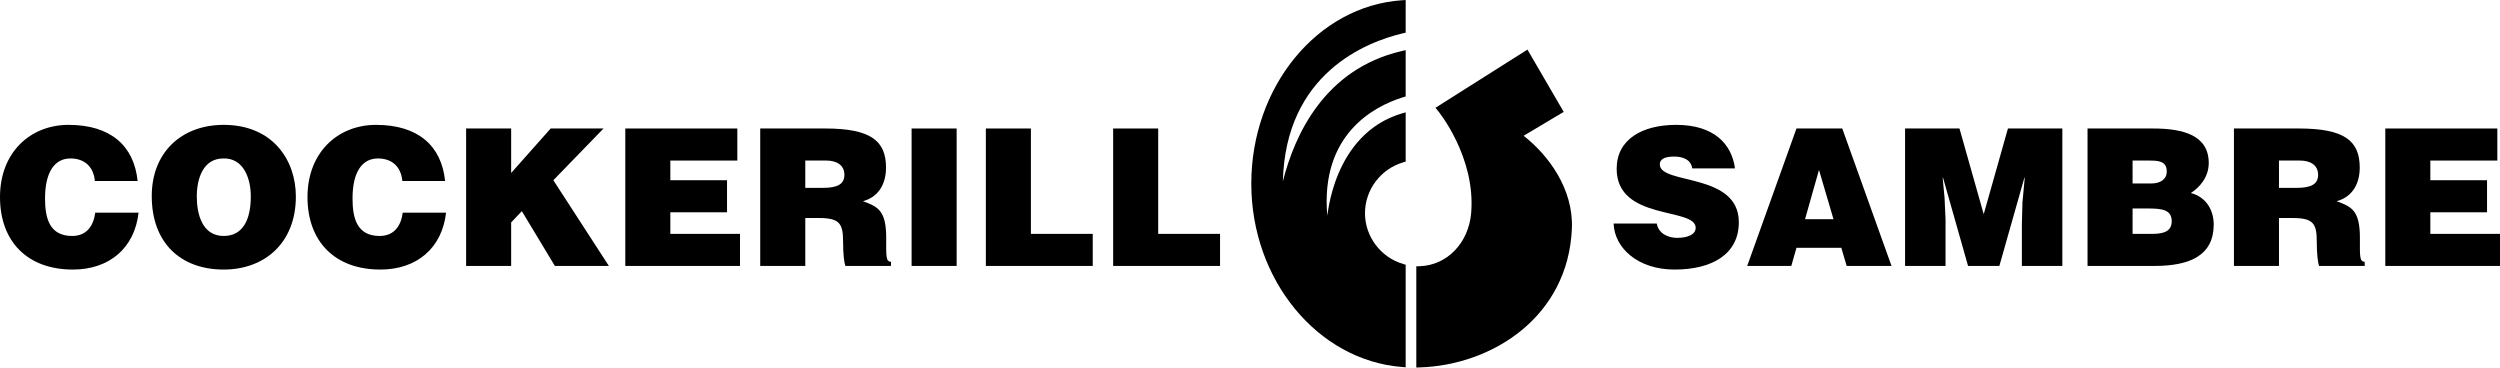
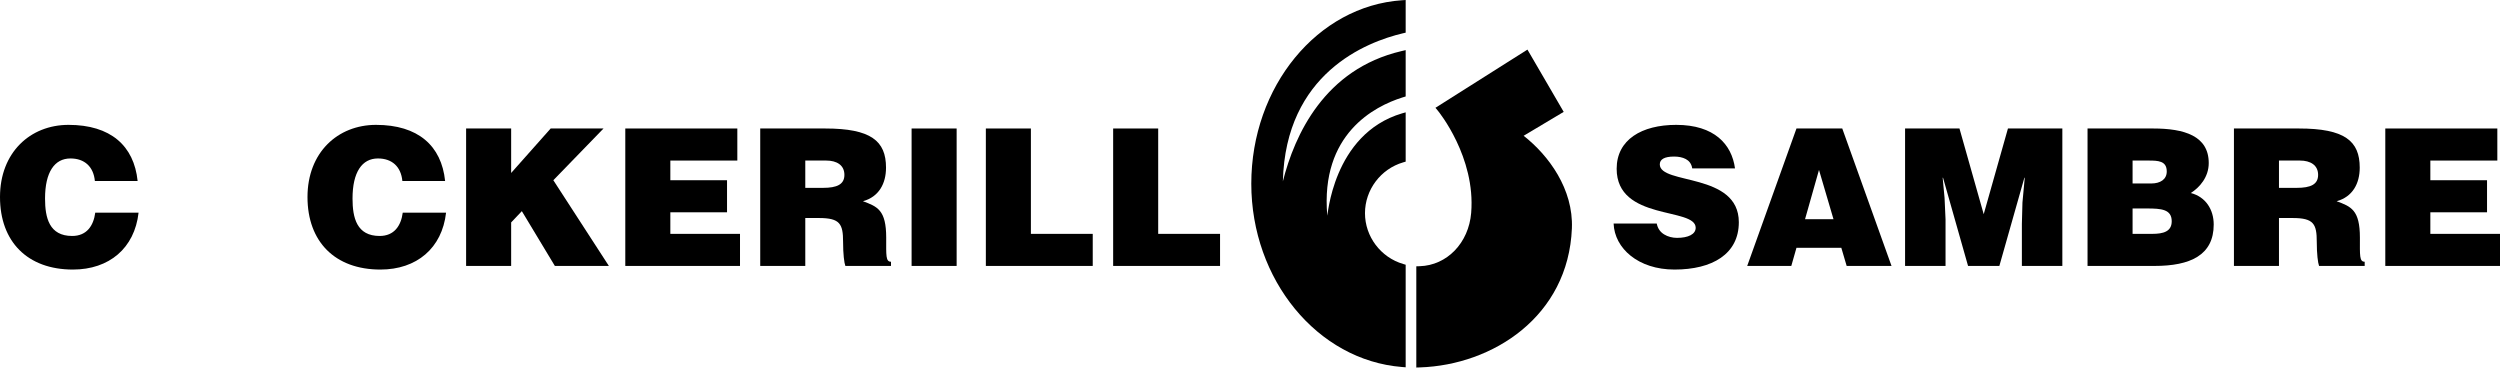
<svg xmlns="http://www.w3.org/2000/svg" width="493.03pt" height="72.48pt" viewBox="0 0 493.03 72.48" version="1.1">
  <defs>
    <clipPath id="clip1">
      <path d="M 279 9 L 311 9 L 311 72.48 L 279 72.48 Z M 279 9 " />
    </clipPath>
    <clipPath id="clip2">
      <path d="M 246 0 L 278 0 L 278 72.48 L 246 72.48 Z M 246 0 " />
    </clipPath>
    <clipPath id="clip3">
      <path d="M 470 25 L 493.031 25 L 493.031 53 L 470 53 Z M 470 25 " />
    </clipPath>
  </defs>
  <g id="surface1">
    <g clip-path="url(#clip1)" clip-rule="nonzero">
      <path style=" stroke:none;fill-rule:nonzero;fill:rgb(0%,0%,0%);fill-opacity:1;" d="M 300.48 26.777 L 308.379 22.062 L 301.23 9.781 L 283.086 21.258 L 283.586 21.859 C 283.66 21.949 291.043 30.961 290.133 41.988 C 289.645 47.914 285.371 52.332 279.98 52.5 L 279.312 52.52 L 279.312 72.48 L 280.023 72.457 C 294.391 71.984 309.297 62.414 309.996 45.035 C 310.309 37.297 305.43 30.66 300.48 26.777 " />
    </g>
    <g clip-path="url(#clip2)" clip-rule="nonzero">
      <path style=" stroke:none;fill-rule:nonzero;fill:rgb(0%,0%,0%);fill-opacity:1;" d="M 246.77 36.227 C 246.77 55.172 259.816 71.051 276.473 72.375 L 277.215 72.434 L 277.215 52.207 L 276.723 52.062 C 272.285 50.762 269.191 46.645 269.191 42.047 C 269.191 37.438 272.285 33.316 276.723 32.02 L 277.215 31.875 L 277.215 22.156 L 276.531 22.348 C 262.664 26.43 261.816 43.211 261.754 42.488 C 260.367 26.402 271.102 20.953 276.531 19.234 L 277.215 19.023 L 277.215 9.883 L 276.371 10.082 C 261.215 13.641 255.316 26.586 252.996 35.766 C 253.527 14.473 269.426 8.277 276.688 6.562 L 277.215 6.441 L 277.215 0 L 276.48 0.051 C 259.82 1.184 246.77 17.074 246.77 36.227 " />
    </g>
    <path style=" stroke:none;fill-rule:nonzero;fill:rgb(0%,0%,0%);fill-opacity:1;" d="M 276.777 52.812 C 276.691 52.789 276.613 52.746 276.527 52.723 L 276.527 71.691 C 276.613 71.699 276.695 71.719 276.777 71.723 L 276.777 52.812 " />
    <path style=" stroke:none;fill-rule:nonzero;fill:rgb(0%,0%,0%);fill-opacity:1;" d="M 18.711 35.695 C 18.445 32.871 16.676 31.25 13.891 31.25 C 10.766 31.25 8.883 33.926 8.883 39.156 C 8.883 42.957 9.711 46.535 14.23 46.535 C 17.09 46.535 18.445 44.539 18.785 41.941 L 27.328 41.941 C 26.539 48.945 21.531 53.16 14.379 53.16 C 5.422 53.16 0 47.664 0 38.855 C 0 30.086 5.949 24.625 13.516 24.625 C 21.797 24.625 26.426 28.73 27.141 35.695 L 18.711 35.695 " />
-     <path style=" stroke:none;fill-rule:nonzero;fill:rgb(0%,0%,0%);fill-opacity:1;" d="M 38.809 38.742 C 38.809 42.207 39.863 46.535 44.117 46.535 C 47.957 46.535 49.461 43.223 49.461 38.742 C 49.461 35.055 47.957 31.137 44.043 31.25 C 40.016 31.25 38.809 35.316 38.809 38.742 Z M 58.348 38.742 C 58.348 47.965 52.137 53.16 44.117 53.16 C 35.609 53.16 29.926 47.891 29.926 38.668 C 29.926 30.16 35.684 24.625 44.117 24.625 C 53.793 24.625 58.348 31.59 58.348 38.742 " />
    <path style=" stroke:none;fill-rule:nonzero;fill:rgb(0%,0%,0%);fill-opacity:1;" d="M 79.352 35.695 C 79.086 32.871 77.316 31.25 74.531 31.25 C 71.406 31.25 69.523 33.926 69.523 39.156 C 69.523 42.957 70.352 46.535 74.871 46.535 C 77.73 46.535 79.086 44.539 79.426 41.941 L 87.969 41.941 C 87.18 48.945 82.172 53.16 75.02 53.16 C 66.062 53.16 60.641 47.664 60.641 38.855 C 60.641 30.086 66.59 24.625 74.156 24.625 C 82.438 24.625 87.066 28.73 87.781 35.695 L 79.352 35.695 " />
    <path style=" stroke:none;fill-rule:nonzero;fill:rgb(0%,0%,0%);fill-opacity:1;" d="M 91.922 25.34 L 100.805 25.34 L 100.805 34.113 L 108.598 25.34 L 119.023 25.34 L 109.125 35.543 L 120.078 52.445 L 109.426 52.445 L 102.914 41.641 L 100.805 43.863 L 100.805 52.445 L 91.922 52.445 L 91.922 25.34 " />
    <path style=" stroke:none;fill-rule:nonzero;fill:rgb(0%,0%,0%);fill-opacity:1;" d="M 123.316 52.445 L 123.316 25.34 L 145.41 25.34 L 145.41 31.664 L 132.199 31.664 L 132.199 35.543 L 143.379 35.543 L 143.379 41.867 L 132.199 41.867 L 132.199 46.121 L 145.938 46.121 L 145.938 52.445 L 123.316 52.445 " />
    <path style=" stroke:none;fill-rule:nonzero;fill:rgb(0%,0%,0%);fill-opacity:1;" d="M 158.812 37.047 L 162.312 37.047 C 165.059 37.047 166.527 36.371 166.527 34.488 C 166.527 32.57 165.023 31.664 162.953 31.664 L 158.812 31.664 Z M 158.812 42.996 L 158.812 52.445 L 149.926 52.445 L 149.926 25.34 L 162.727 25.34 C 171.762 25.34 174.734 27.789 174.734 33.059 C 174.734 36.184 173.344 38.816 170.18 39.684 C 173.039 40.738 174.77 41.414 174.77 46.875 C 174.77 50.41 174.66 51.617 175.715 51.617 L 175.715 52.445 L 166.715 52.445 C 166.488 51.844 166.266 50.109 166.266 47.703 C 166.266 44.164 165.66 42.996 161.52 42.996 L 158.812 42.996 " />
    <path style=" stroke:none;fill-rule:nonzero;fill:rgb(0%,0%,0%);fill-opacity:1;" d="M 179.777 52.445 L 179.777 25.34 L 188.66 25.34 L 188.66 52.445 L 179.777 52.445 " />
    <path style=" stroke:none;fill-rule:nonzero;fill:rgb(0%,0%,0%);fill-opacity:1;" d="M 194.422 52.445 L 194.422 25.34 L 203.305 25.34 L 203.305 46.121 L 215.5 46.121 L 215.5 52.445 L 194.422 52.445 " />
    <path style=" stroke:none;fill-rule:nonzero;fill:rgb(0%,0%,0%);fill-opacity:1;" d="M 219.527 52.445 L 219.527 25.34 L 228.41 25.34 L 228.41 46.121 L 240.609 46.121 L 240.609 52.445 L 219.527 52.445 " />
    <path style=" stroke:none;fill-rule:nonzero;fill:rgb(0%,0%,0%);fill-opacity:1;" d="M 333.73 33.211 C 333.582 32.27 333.09 31.703 332.453 31.363 C 331.812 31.027 331.02 30.875 330.156 30.875 C 328.199 30.875 327.332 31.441 327.332 32.418 C 327.332 36.484 342.918 33.961 342.918 43.824 C 342.918 50.109 337.684 53.16 330.23 53.16 C 323.078 53.16 318.41 48.98 318.223 44.09 L 326.73 44.09 C 326.918 45.066 327.445 45.781 328.199 46.234 C 328.914 46.684 329.855 46.91 330.719 46.91 C 332.941 46.91 334.41 46.195 334.41 44.918 C 334.41 40.812 318.824 43.637 318.824 33.285 C 318.824 27.523 323.793 24.625 330.57 24.625 C 338.098 24.625 341.523 28.465 342.164 33.211 L 333.73 33.211 " />
    <path style=" stroke:none;fill-rule:nonzero;fill:rgb(0%,0%,0%);fill-opacity:1;" d="M 358.727 33.512 L 355.977 43.223 L 361.586 43.223 Z M 344.57 52.445 L 354.285 25.34 L 363.316 25.34 L 373.031 52.445 L 364.184 52.445 L 363.129 48.867 L 354.285 48.867 L 353.266 52.445 L 344.57 52.445 " />
    <path style=" stroke:none;fill-rule:nonzero;fill:rgb(0%,0%,0%);fill-opacity:1;" d="M 375.703 52.445 L 375.703 25.34 L 386.43 25.34 L 391.211 42.242 L 395.992 25.34 L 406.719 25.34 L 406.719 52.445 L 398.738 52.445 L 398.738 44.164 L 398.852 39.945 L 399.305 35.055 L 399.23 35.055 L 394.297 52.445 L 388.125 52.445 L 383.191 35.055 L 383.117 35.055 L 383.492 39.043 L 383.684 43.262 L 383.684 52.445 L 375.703 52.445 " />
    <path style=" stroke:none;fill-rule:nonzero;fill:rgb(0%,0%,0%);fill-opacity:1;" d="M 420.57 41.113 L 420.57 46.121 L 424.449 46.121 C 426.629 46.121 428.289 45.668 428.289 43.637 C 428.289 41.266 426.215 41.113 423.395 41.113 Z M 420.57 31.664 L 420.57 36.184 L 424.258 36.184 C 426.027 36.184 427.309 35.391 427.309 33.812 C 427.309 31.703 425.578 31.664 423.695 31.664 Z M 411.688 52.445 L 411.688 25.34 L 424.637 25.34 C 430.734 25.34 435.59 26.773 435.59 32.156 C 435.59 34.941 433.781 36.973 432.051 38.066 C 434.988 38.816 436.57 41.34 436.57 44.277 C 436.57 50.336 431.938 52.445 424.898 52.445 L 411.688 52.445 " />
    <path style=" stroke:none;fill-rule:nonzero;fill:rgb(0%,0%,0%);fill-opacity:1;" d="M 449.441 37.047 L 452.941 37.047 C 455.691 37.047 457.16 36.371 457.16 34.488 C 457.16 32.57 455.652 31.664 453.582 31.664 L 449.441 31.664 Z M 449.441 42.996 L 449.441 52.445 L 440.559 52.445 L 440.559 25.34 L 453.355 25.34 C 462.391 25.34 465.367 27.789 465.367 33.059 C 465.367 36.184 463.973 38.816 460.812 39.684 C 463.672 40.738 465.402 41.414 465.402 46.875 C 465.402 50.41 465.289 51.617 466.344 51.617 L 466.344 52.445 L 457.348 52.445 C 457.121 51.844 456.895 50.109 456.895 47.703 C 456.895 44.164 456.293 42.996 452.152 42.996 L 449.441 42.996 " />
    <g clip-path="url(#clip3)" clip-rule="nonzero">
      <path style=" stroke:none;fill-rule:nonzero;fill:rgb(0%,0%,0%);fill-opacity:1;" d="M 470.41 52.445 L 470.41 25.34 L 492.504 25.34 L 492.504 31.664 L 479.293 31.664 L 479.293 35.543 L 490.473 35.543 L 490.473 41.867 L 479.293 41.867 L 479.293 46.121 L 493.031 46.121 L 493.031 52.445 L 470.41 52.445 " />
    </g>
  </g>
</svg>